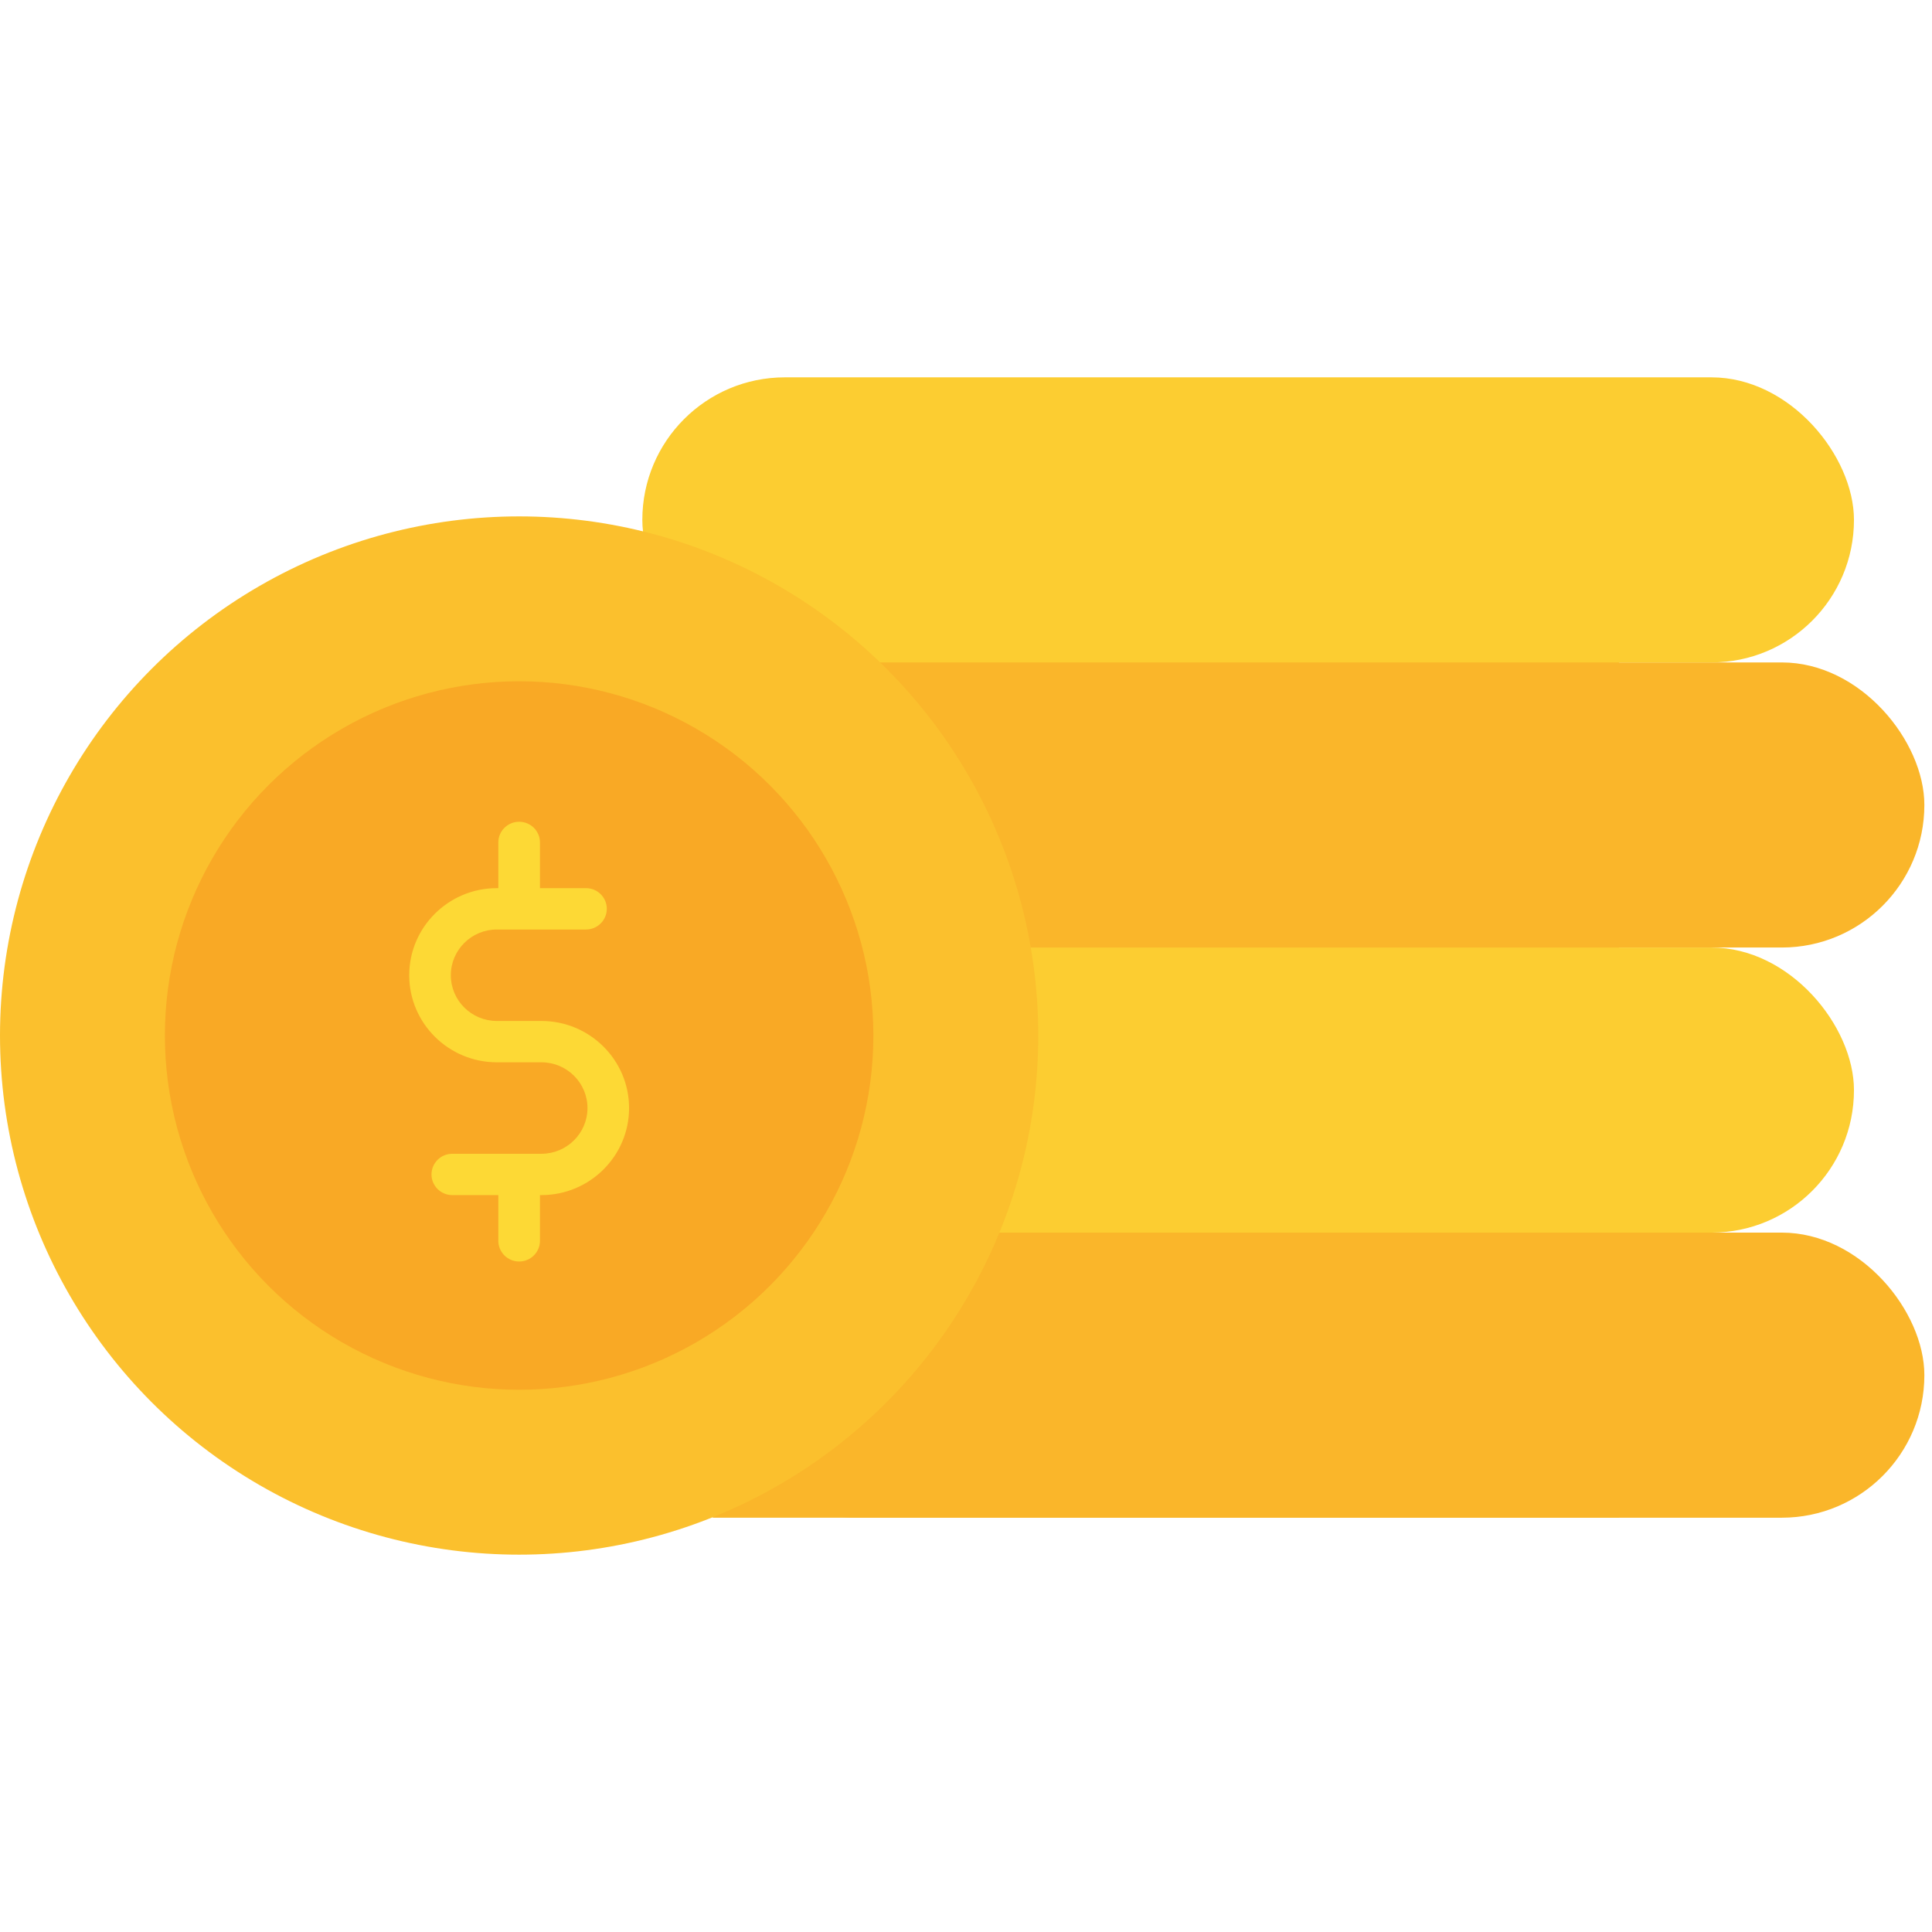
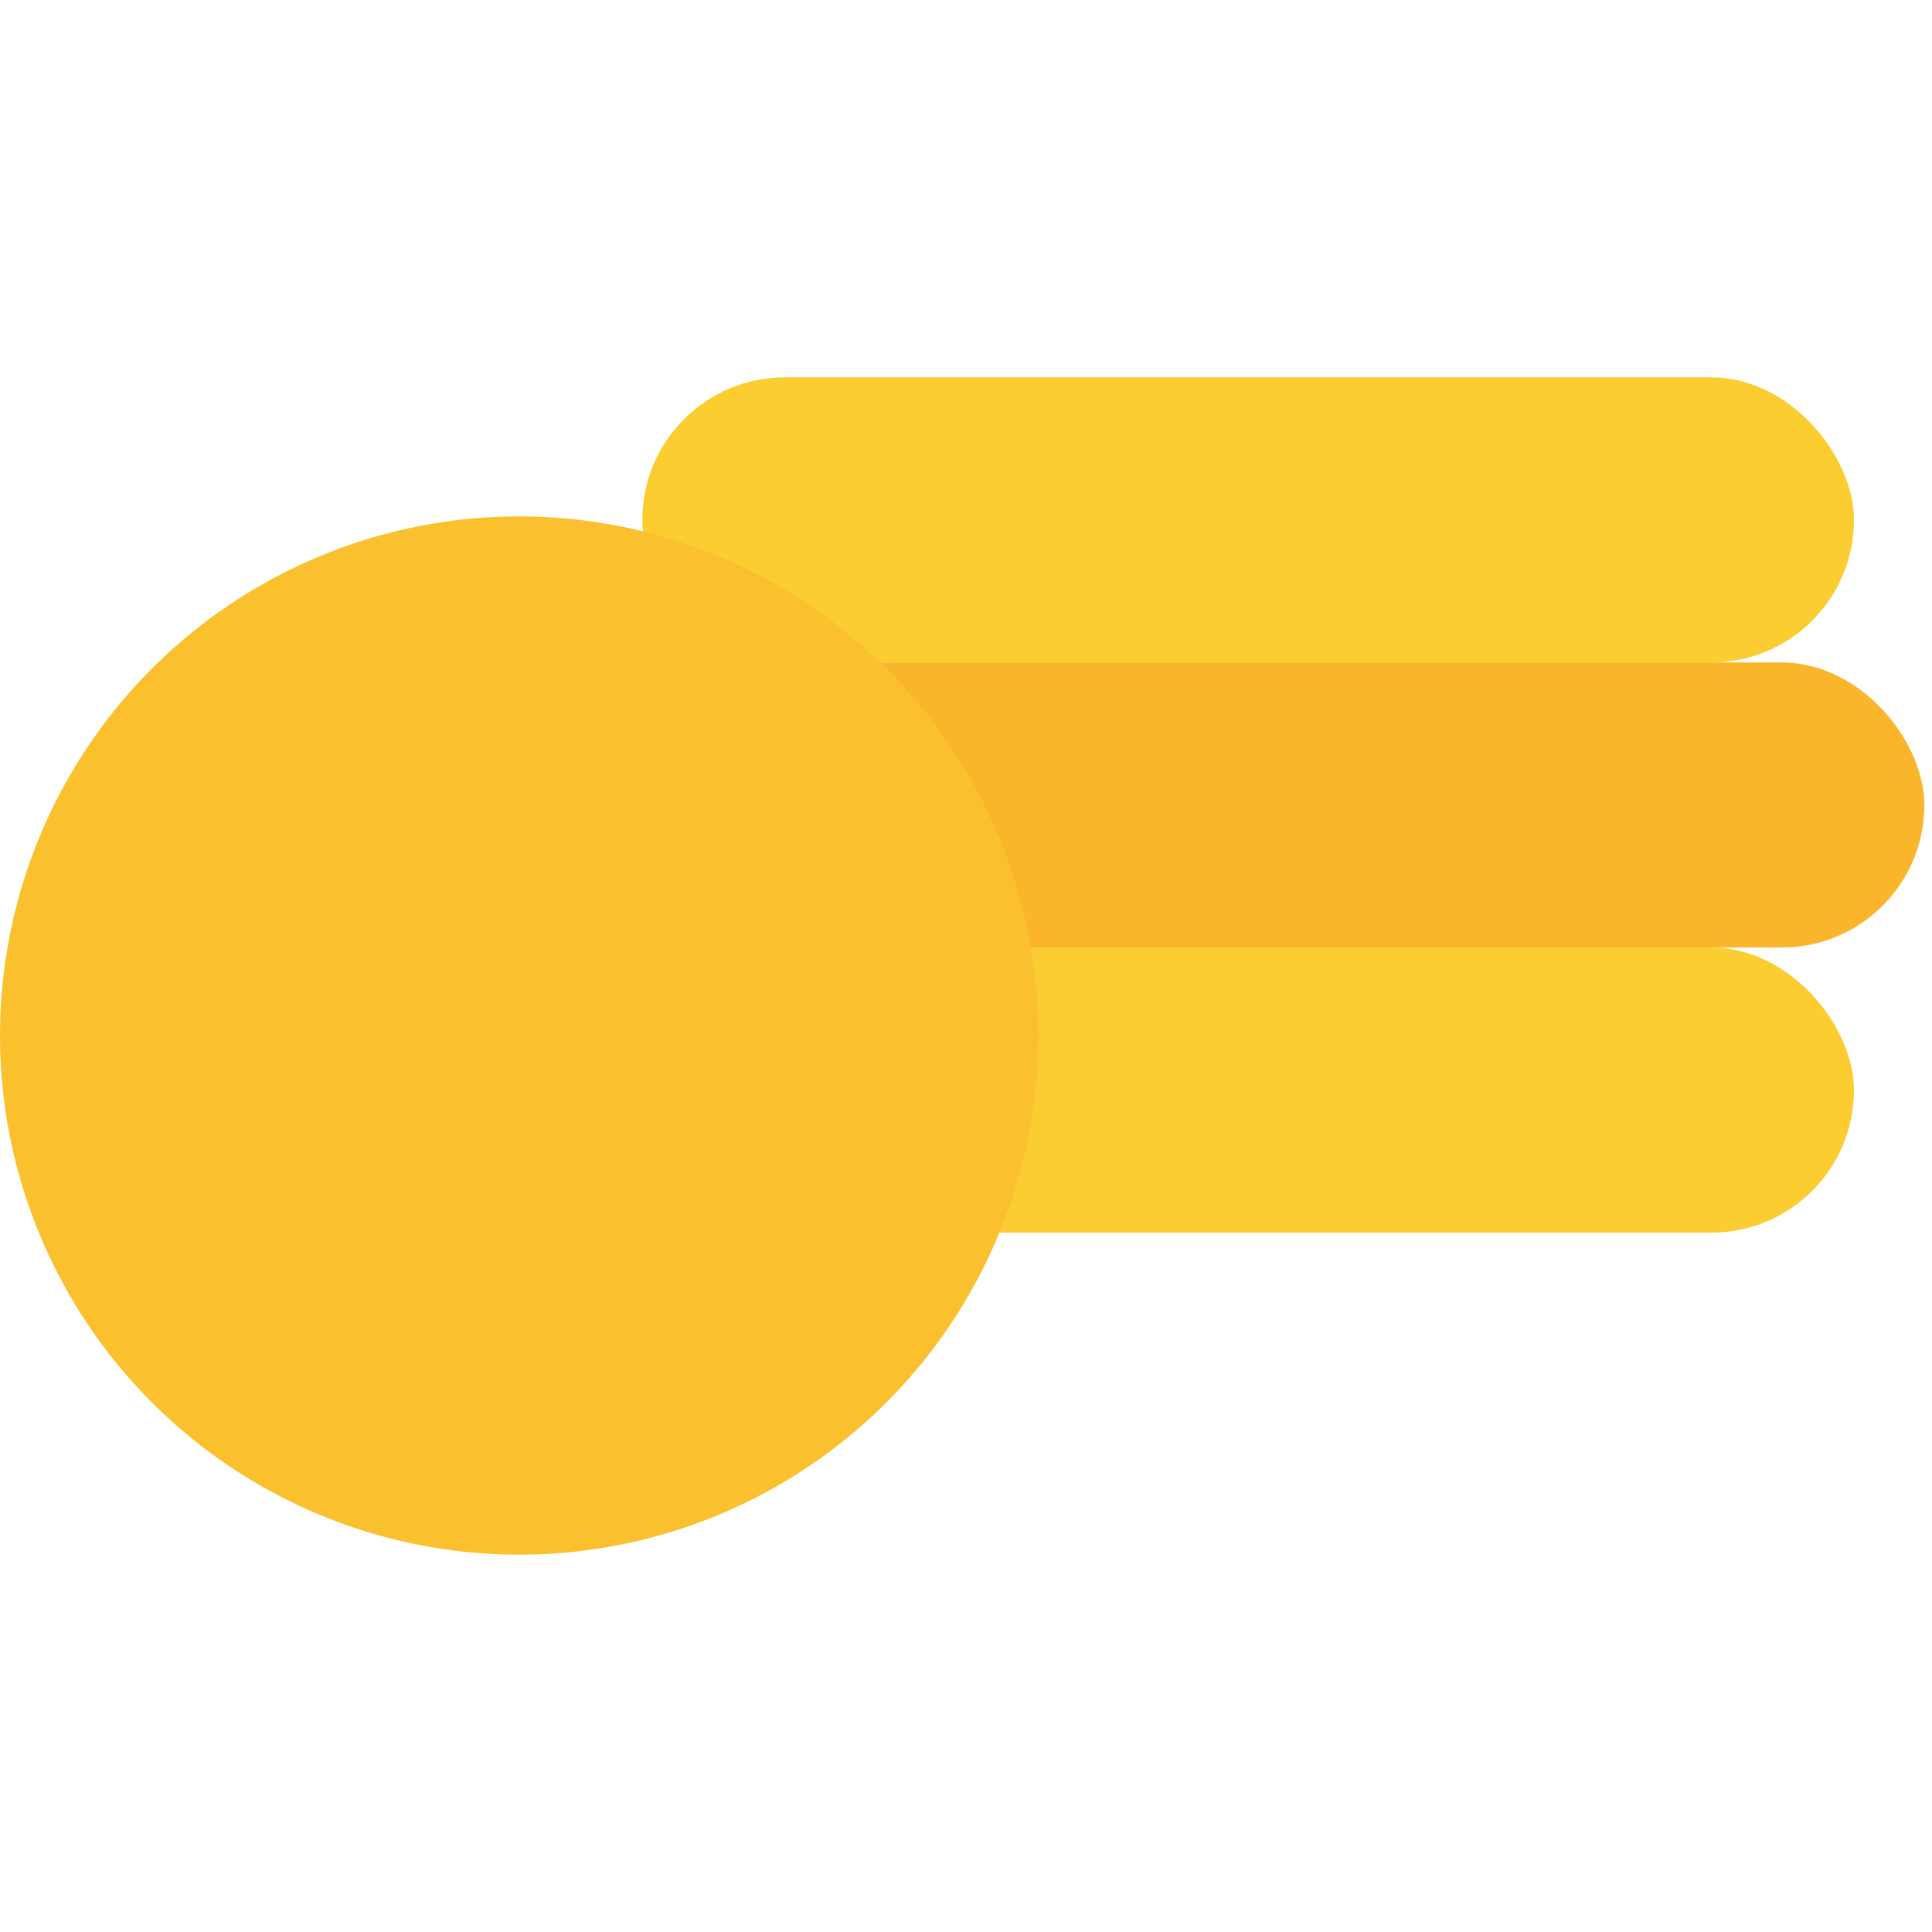
<svg xmlns="http://www.w3.org/2000/svg" width="64" height="64" viewBox="0 0 64 64" fill="none">
-   <rect x="23.61" y="16.74" width="30.022" height="33.536" fill="#FAB62A" />
-   <rect x="23.61" y="40.832" width="40.137" height="9.444" rx="4.722" fill="#FAB62A" />
  <rect x="23.61" y="21.944" width="40.137" height="9.444" rx="4.722" fill="#FAB62A" />
  <rect x="21.278" y="31.388" width="40.137" height="9.444" rx="4.722" fill="#FCCD31" />
  <rect x="21.278" y="12.5" width="40.137" height="9.444" rx="4.722" fill="#FCCD31" />
  <circle cx="17.197" cy="34.303" r="17.197" fill="#FBC02D" />
-   <circle cx="17.197" cy="34.303" r="11.735" fill="#F9A925" />
-   <path d="M17.936 33.821H16.459C15.618 33.821 14.934 33.141 14.934 32.306C14.934 31.47 15.618 30.791 16.459 30.791H19.412C19.792 30.791 20.101 30.484 20.101 30.106C20.101 29.728 19.792 29.421 19.412 29.421H17.887V27.906C17.887 27.528 17.578 27.222 17.197 27.222C16.817 27.222 16.508 27.528 16.508 27.906V29.421H16.459C14.858 29.421 13.556 30.715 13.556 32.306C13.556 33.896 14.858 35.19 16.459 35.19H17.936C18.777 35.19 19.461 35.87 19.461 36.705C19.461 37.54 18.777 38.22 17.936 38.22H14.983C14.602 38.22 14.294 38.527 14.294 38.905C14.294 39.283 14.602 39.589 14.983 39.589H16.508V41.104C16.508 41.482 16.817 41.789 17.197 41.789C17.578 41.789 17.887 41.482 17.887 41.104V39.589H17.936C19.537 39.589 20.839 38.295 20.839 36.705C20.839 35.115 19.537 33.821 17.936 33.821Z" fill="#FDD935" />
</svg>